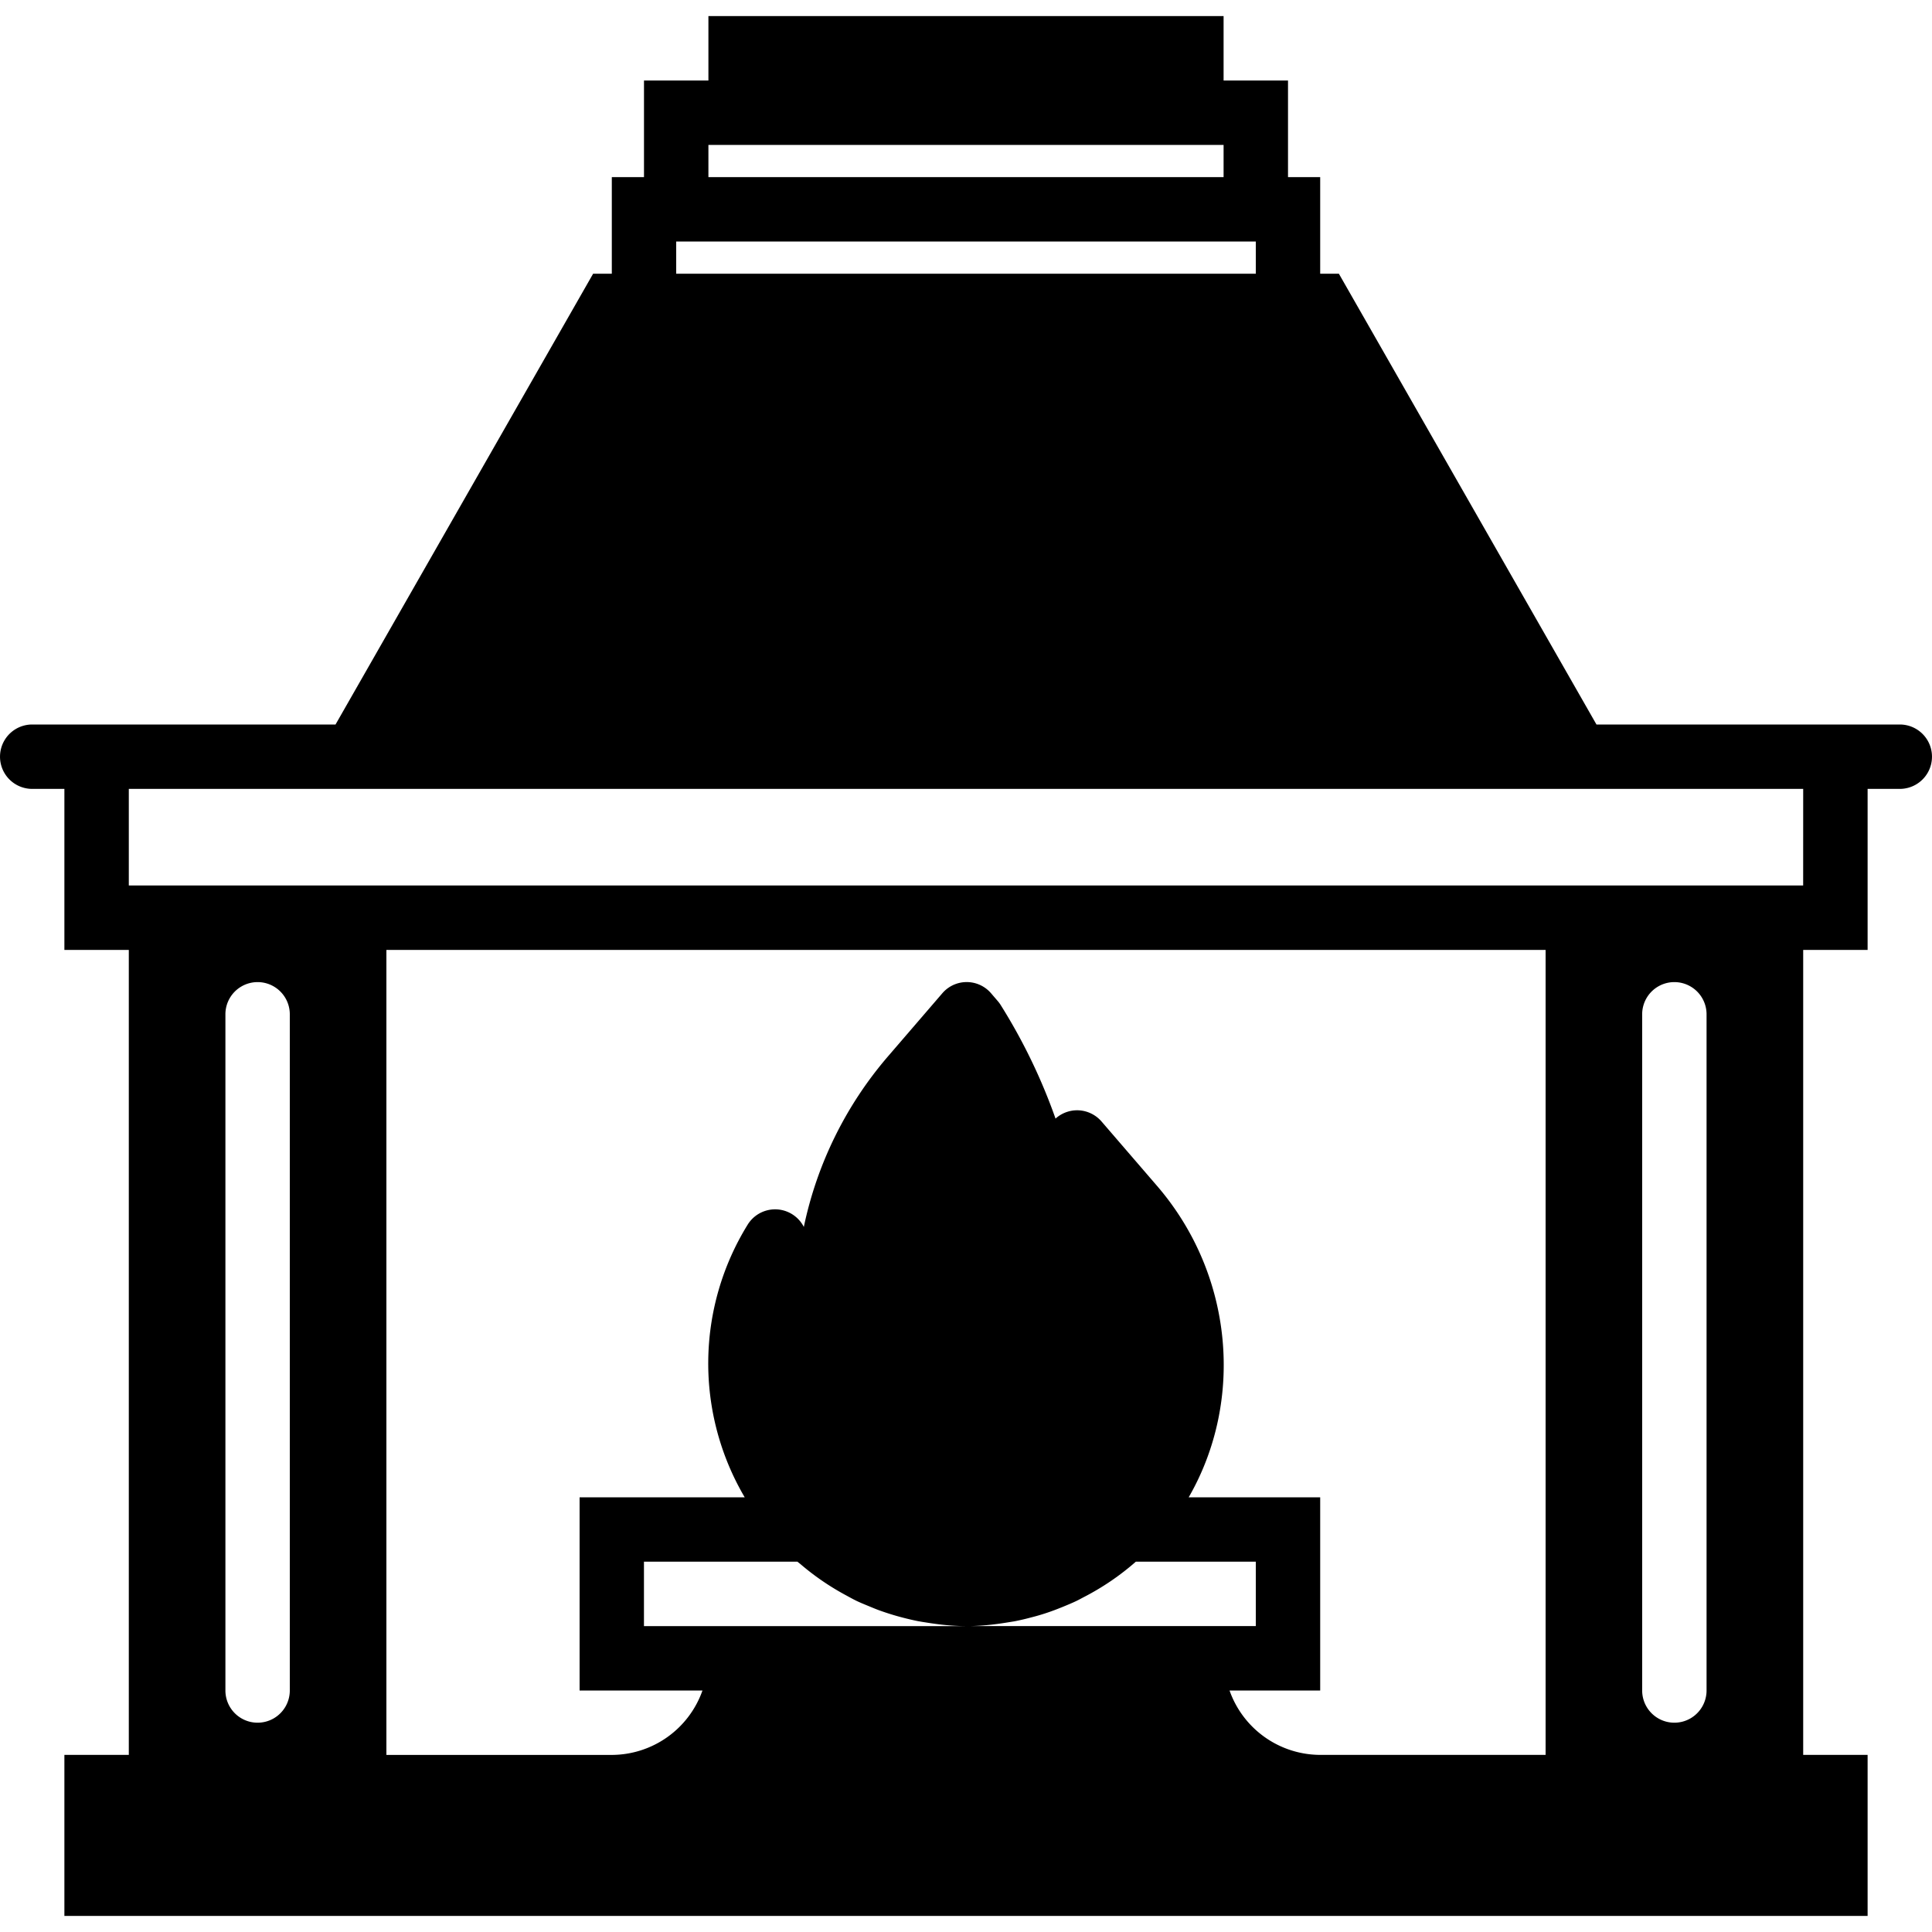
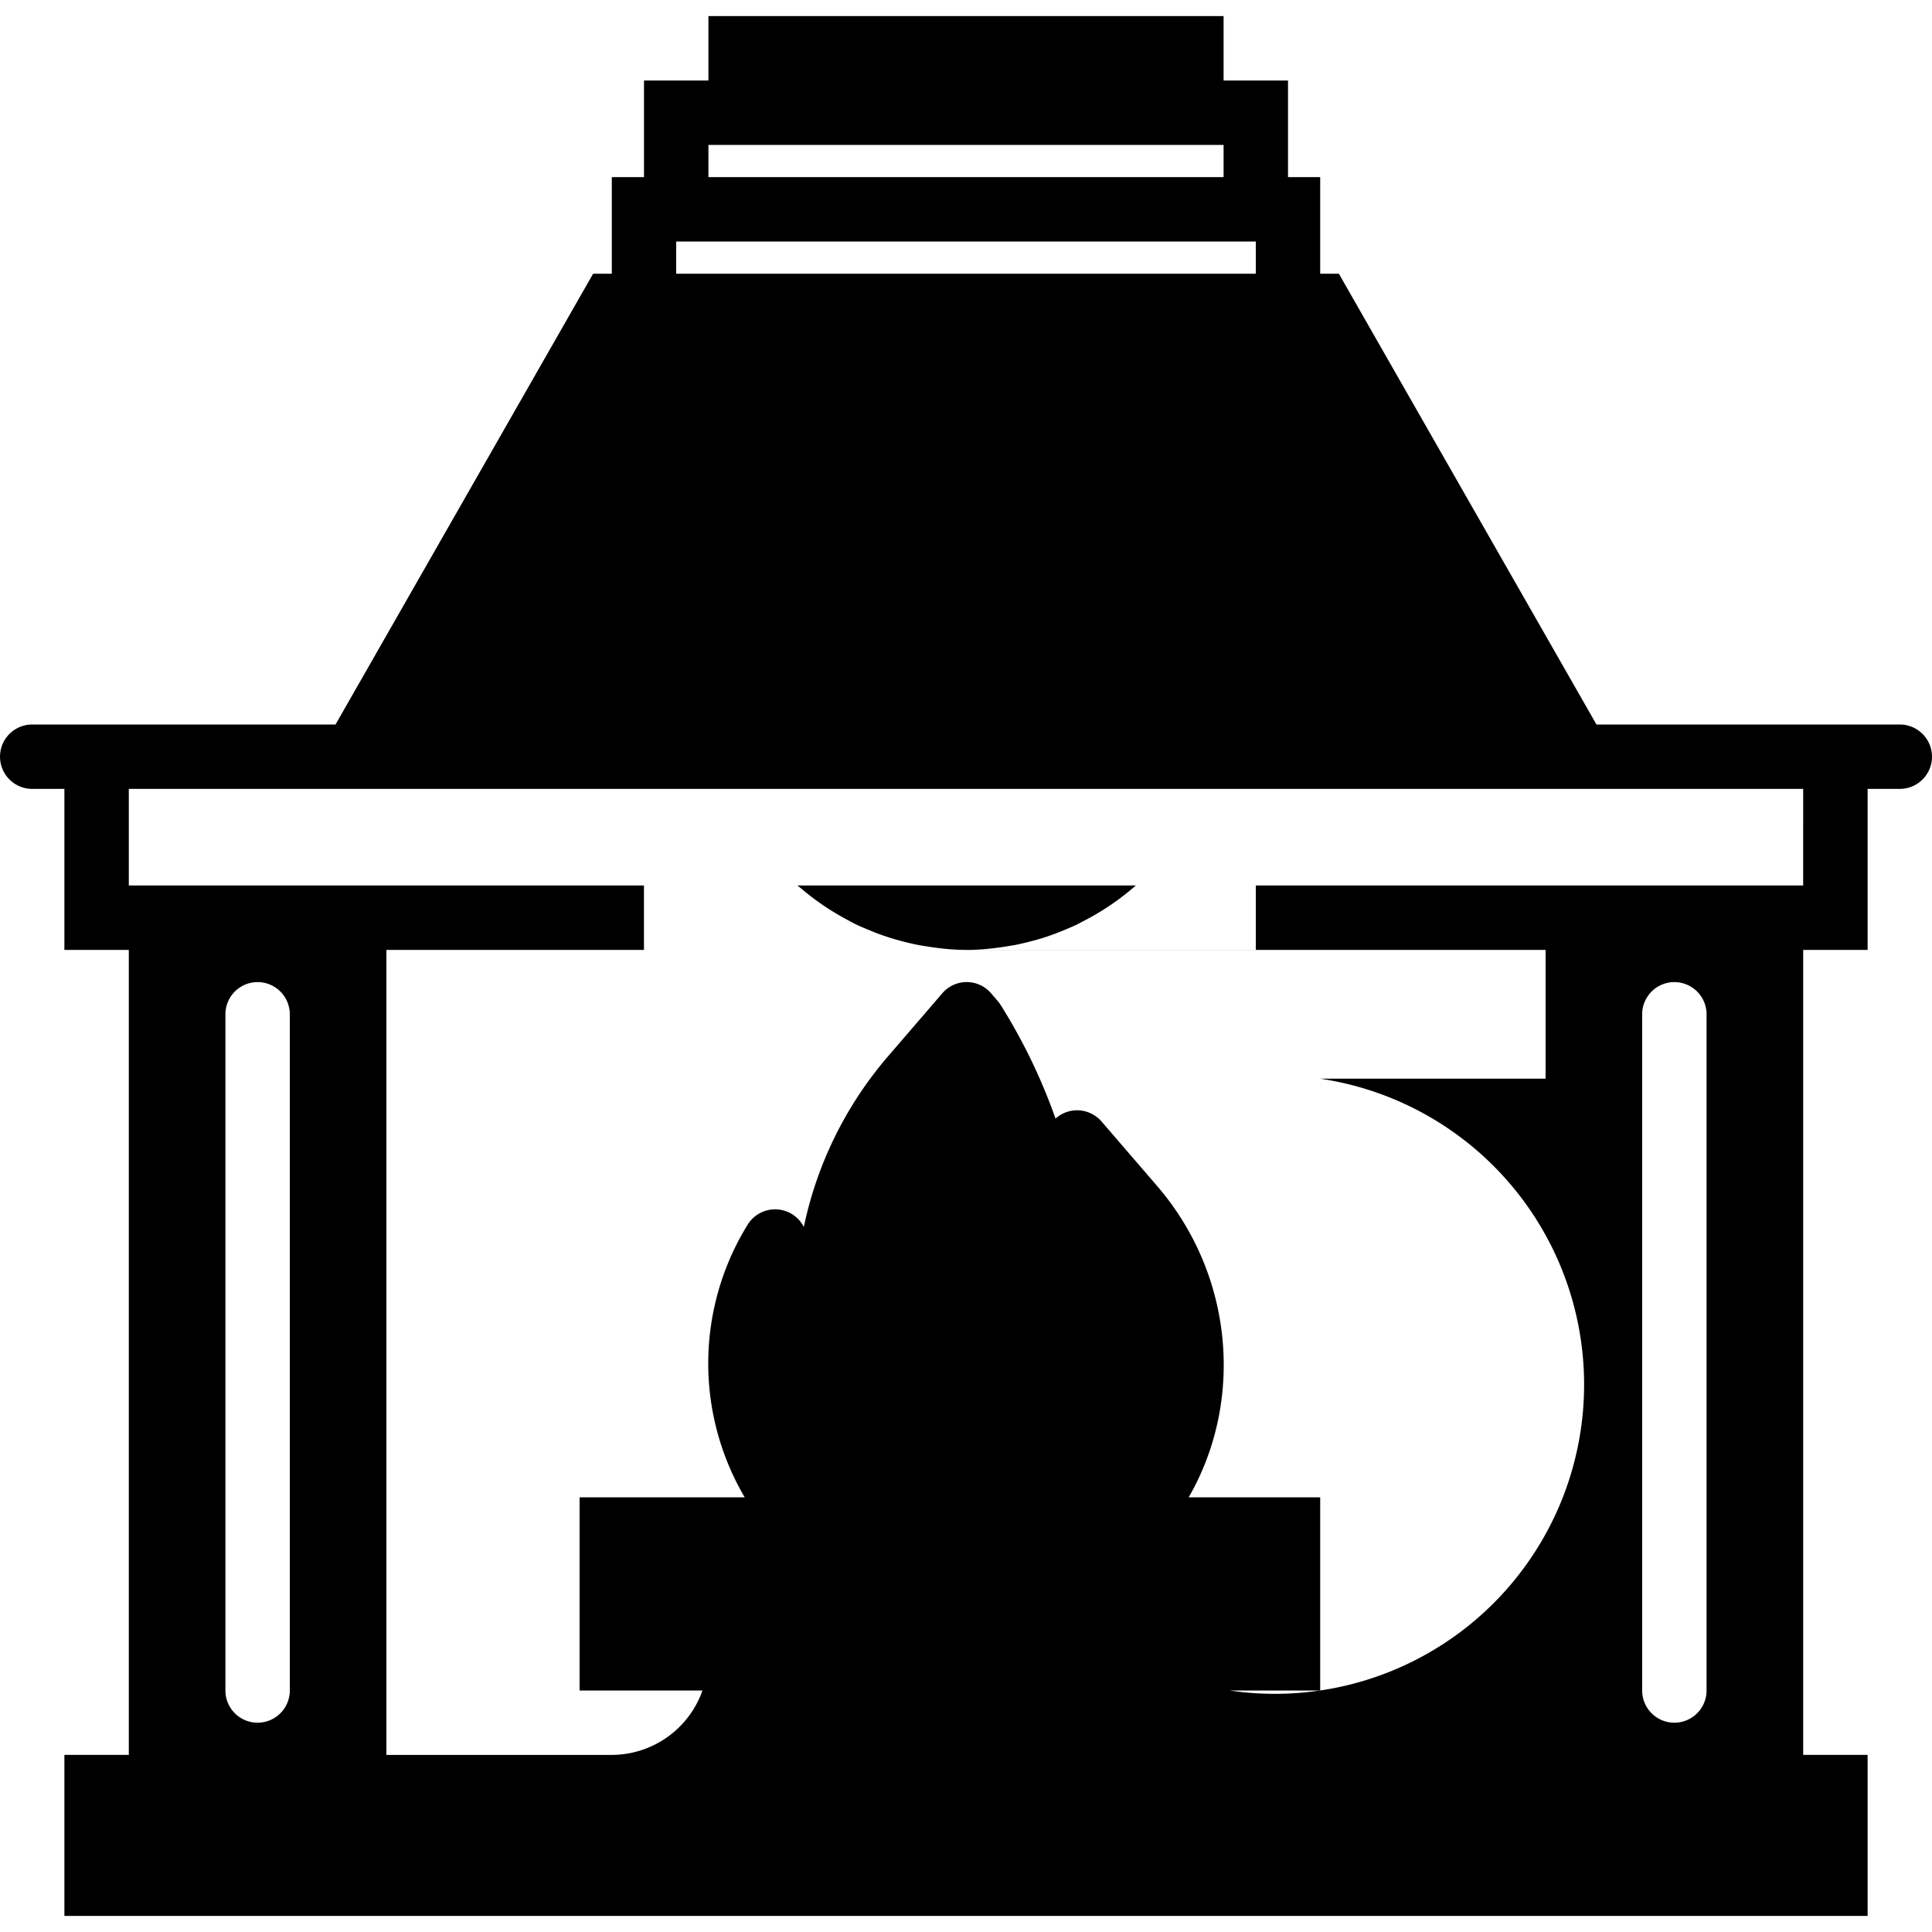
<svg xmlns="http://www.w3.org/2000/svg" xml:space="preserve" width="64" height="64">
-   <path d="M62.933 24H52.885L44.352 9.067h-.619v-3.2h-1.066v-3.2h-2.134V.533H23.467v2.134h-2.134v3.2h-1.066v3.2h-.619L11.115 24H1.067a1.066 1.066 0 1 0 0 2.133h1.066v5.334h2.134v26.666H2.133v5.334h59.734v-5.334h-2.134V31.467h2.134v-5.334h1.066a1.066 1.066 0 1 0 0-2.133zM23.467 4.8h17.066v1.067H23.467zM22.4 8h19.2v1.067H22.4zM9.6 56a1.066 1.066 0 1 1-2.133 0V33.6a1.066 1.066 0 1 1 2.133 0zm41.6 2.133H43.733A3.196 3.196 0 0 1 40.73 56h3.003v-6.4h-4.356c1.841-3.191 1.491-7.367-1.046-10.313l-1.841-2.136c-.279-.323-.723-.45-1.126-.323-.15.047-.286.125-.398.227a18.874 18.874 0 0 0-1.813-3.756 1.083 1.083 0 0 0-.098-.134l-.225-.262a1.064 1.064 0 0 0-1.615.001l-1.797 2.087a12.622 12.622 0 0 0-2.79 5.653 1.068 1.068 0 0 0-1.861-.075 8.743 8.743 0 0 0-.097 9.032H19.2v6.4h4.07a3.196 3.196 0 0 1-3.003 2.133H12.8V31.468h38.4zm-19.178-4.266c.47 0 .934-.052 1.391-.128l.193-.031a8.09 8.09 0 0 0 .53-.123 7.219 7.219 0 0 0 .758-.234c.104-.038.208-.08.311-.121.15-.062.301-.124.448-.194.088-.042.173-.09.26-.135a8.516 8.516 0 0 0 1.714-1.169H41.6v2.134h-9.578zm0 0H21.332v-2.134h5.085c.036.032.075.059.111.09.468.4.975.744 1.511 1.031.112.061.223.123.339.179.13.062.266.117.4.172.121.05.243.102.367.146a8.568 8.568 0 0 0 .774.238c.162.042.324.08.488.113.086.016.172.03.259.043.445.073.897.122 1.354.122zM56.532 56a1.066 1.066 0 1 1-2.133 0V33.6a1.066 1.066 0 1 1 2.133 0zm3.2-26.667H4.267v-3.2h55.466z" style="stroke-width:1.067" />
+   <path d="M62.933 24H52.885L44.352 9.067h-.619v-3.2h-1.066v-3.2h-2.134V.533H23.467v2.134h-2.134v3.2h-1.066v3.2h-.619L11.115 24H1.067a1.066 1.066 0 1 0 0 2.133h1.066v5.334h2.134v26.666H2.133v5.334h59.734v-5.334h-2.134V31.467h2.134v-5.334h1.066a1.066 1.066 0 1 0 0-2.133zM23.467 4.8h17.066v1.067H23.467zM22.4 8h19.2v1.067H22.4zM9.6 56a1.066 1.066 0 1 1-2.133 0V33.6a1.066 1.066 0 1 1 2.133 0m41.6 2.133H43.733A3.196 3.196 0 0 1 40.73 56h3.003v-6.4h-4.356c1.841-3.191 1.491-7.367-1.046-10.313l-1.841-2.136c-.279-.323-.723-.45-1.126-.323-.15.047-.286.125-.398.227a18.874 18.874 0 0 0-1.813-3.756 1.083 1.083 0 0 0-.098-.134l-.225-.262a1.064 1.064 0 0 0-1.615.001l-1.797 2.087a12.622 12.622 0 0 0-2.79 5.653 1.068 1.068 0 0 0-1.861-.075 8.743 8.743 0 0 0-.097 9.032H19.2v6.4h4.07a3.196 3.196 0 0 1-3.003 2.133H12.8V31.468h38.4zm-19.178-4.266c.47 0 .934-.052 1.391-.128l.193-.031a8.09 8.09 0 0 0 .53-.123 7.219 7.219 0 0 0 .758-.234c.104-.038.208-.08.311-.121.15-.062.301-.124.448-.194.088-.042.173-.09.26-.135a8.516 8.516 0 0 0 1.714-1.169H41.6v2.134h-9.578zm0 0H21.332v-2.134h5.085c.036.032.075.059.111.09.468.4.975.744 1.511 1.031.112.061.223.123.339.179.13.062.266.117.4.172.121.05.243.102.367.146a8.568 8.568 0 0 0 .774.238c.162.042.324.08.488.113.086.016.172.03.259.043.445.073.897.122 1.354.122zM56.532 56a1.066 1.066 0 1 1-2.133 0V33.6a1.066 1.066 0 1 1 2.133 0zm3.2-26.667H4.267v-3.2h55.466z" style="stroke-width:1.067" />
</svg>